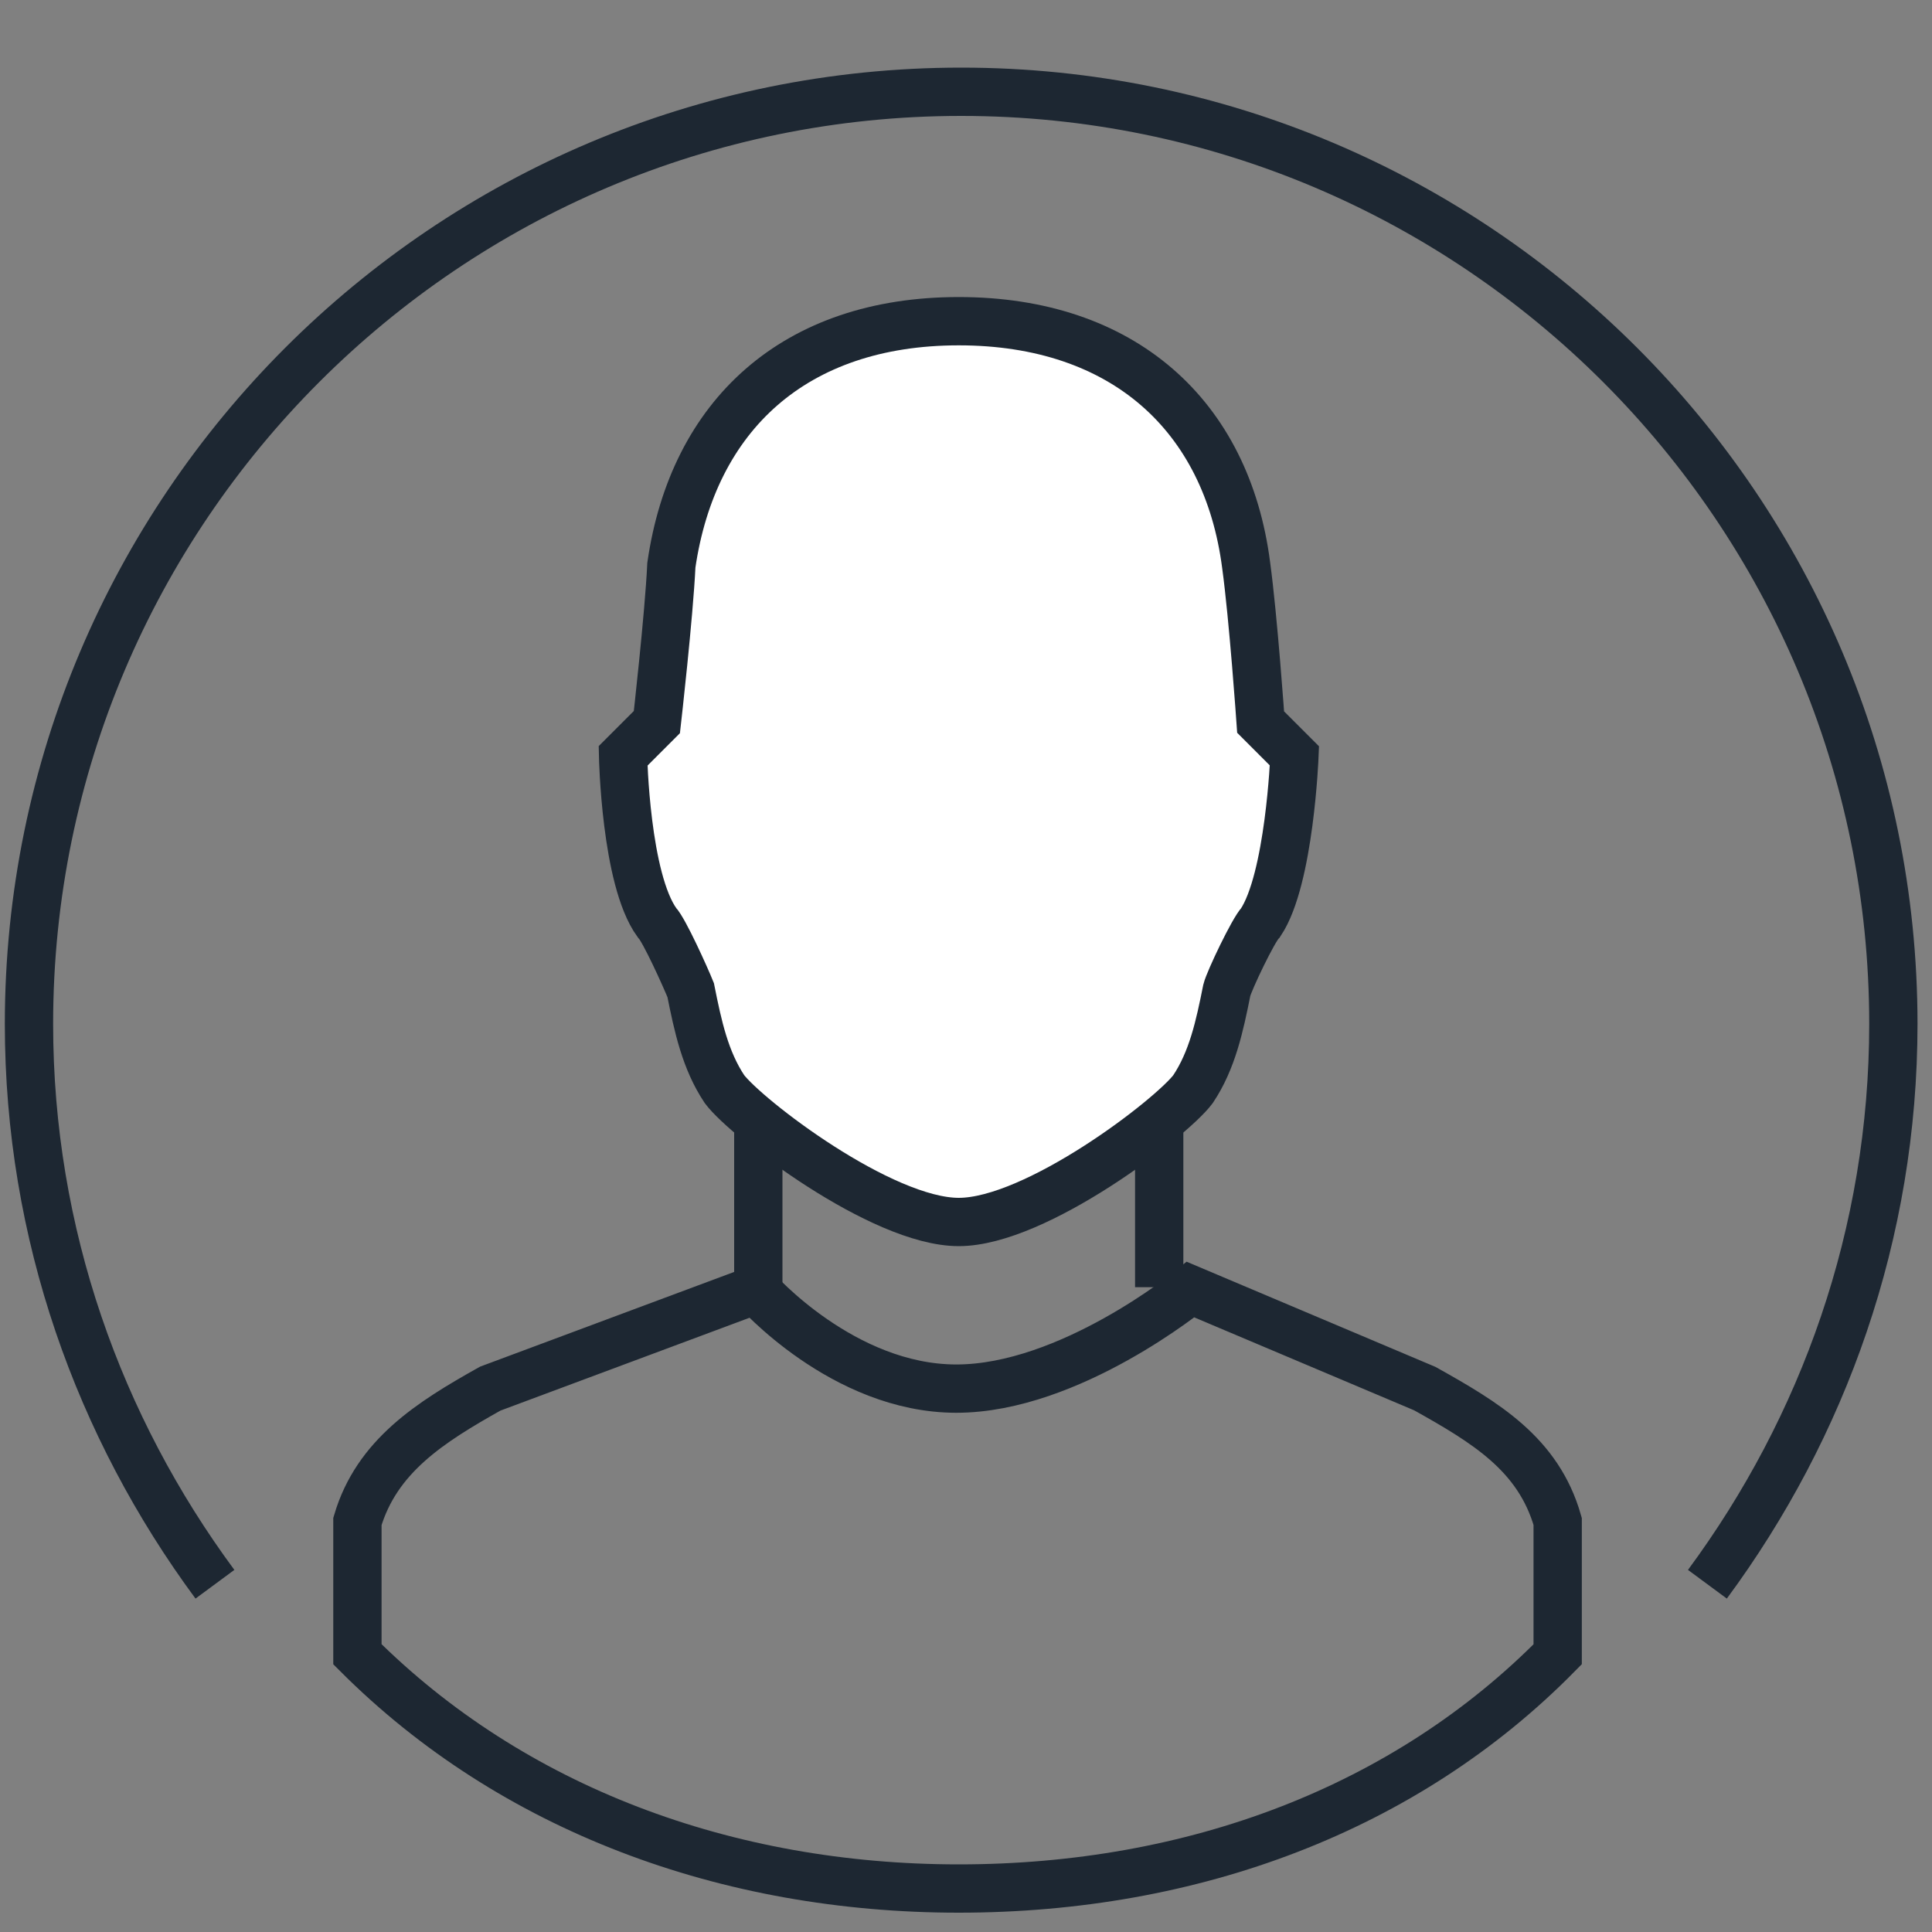
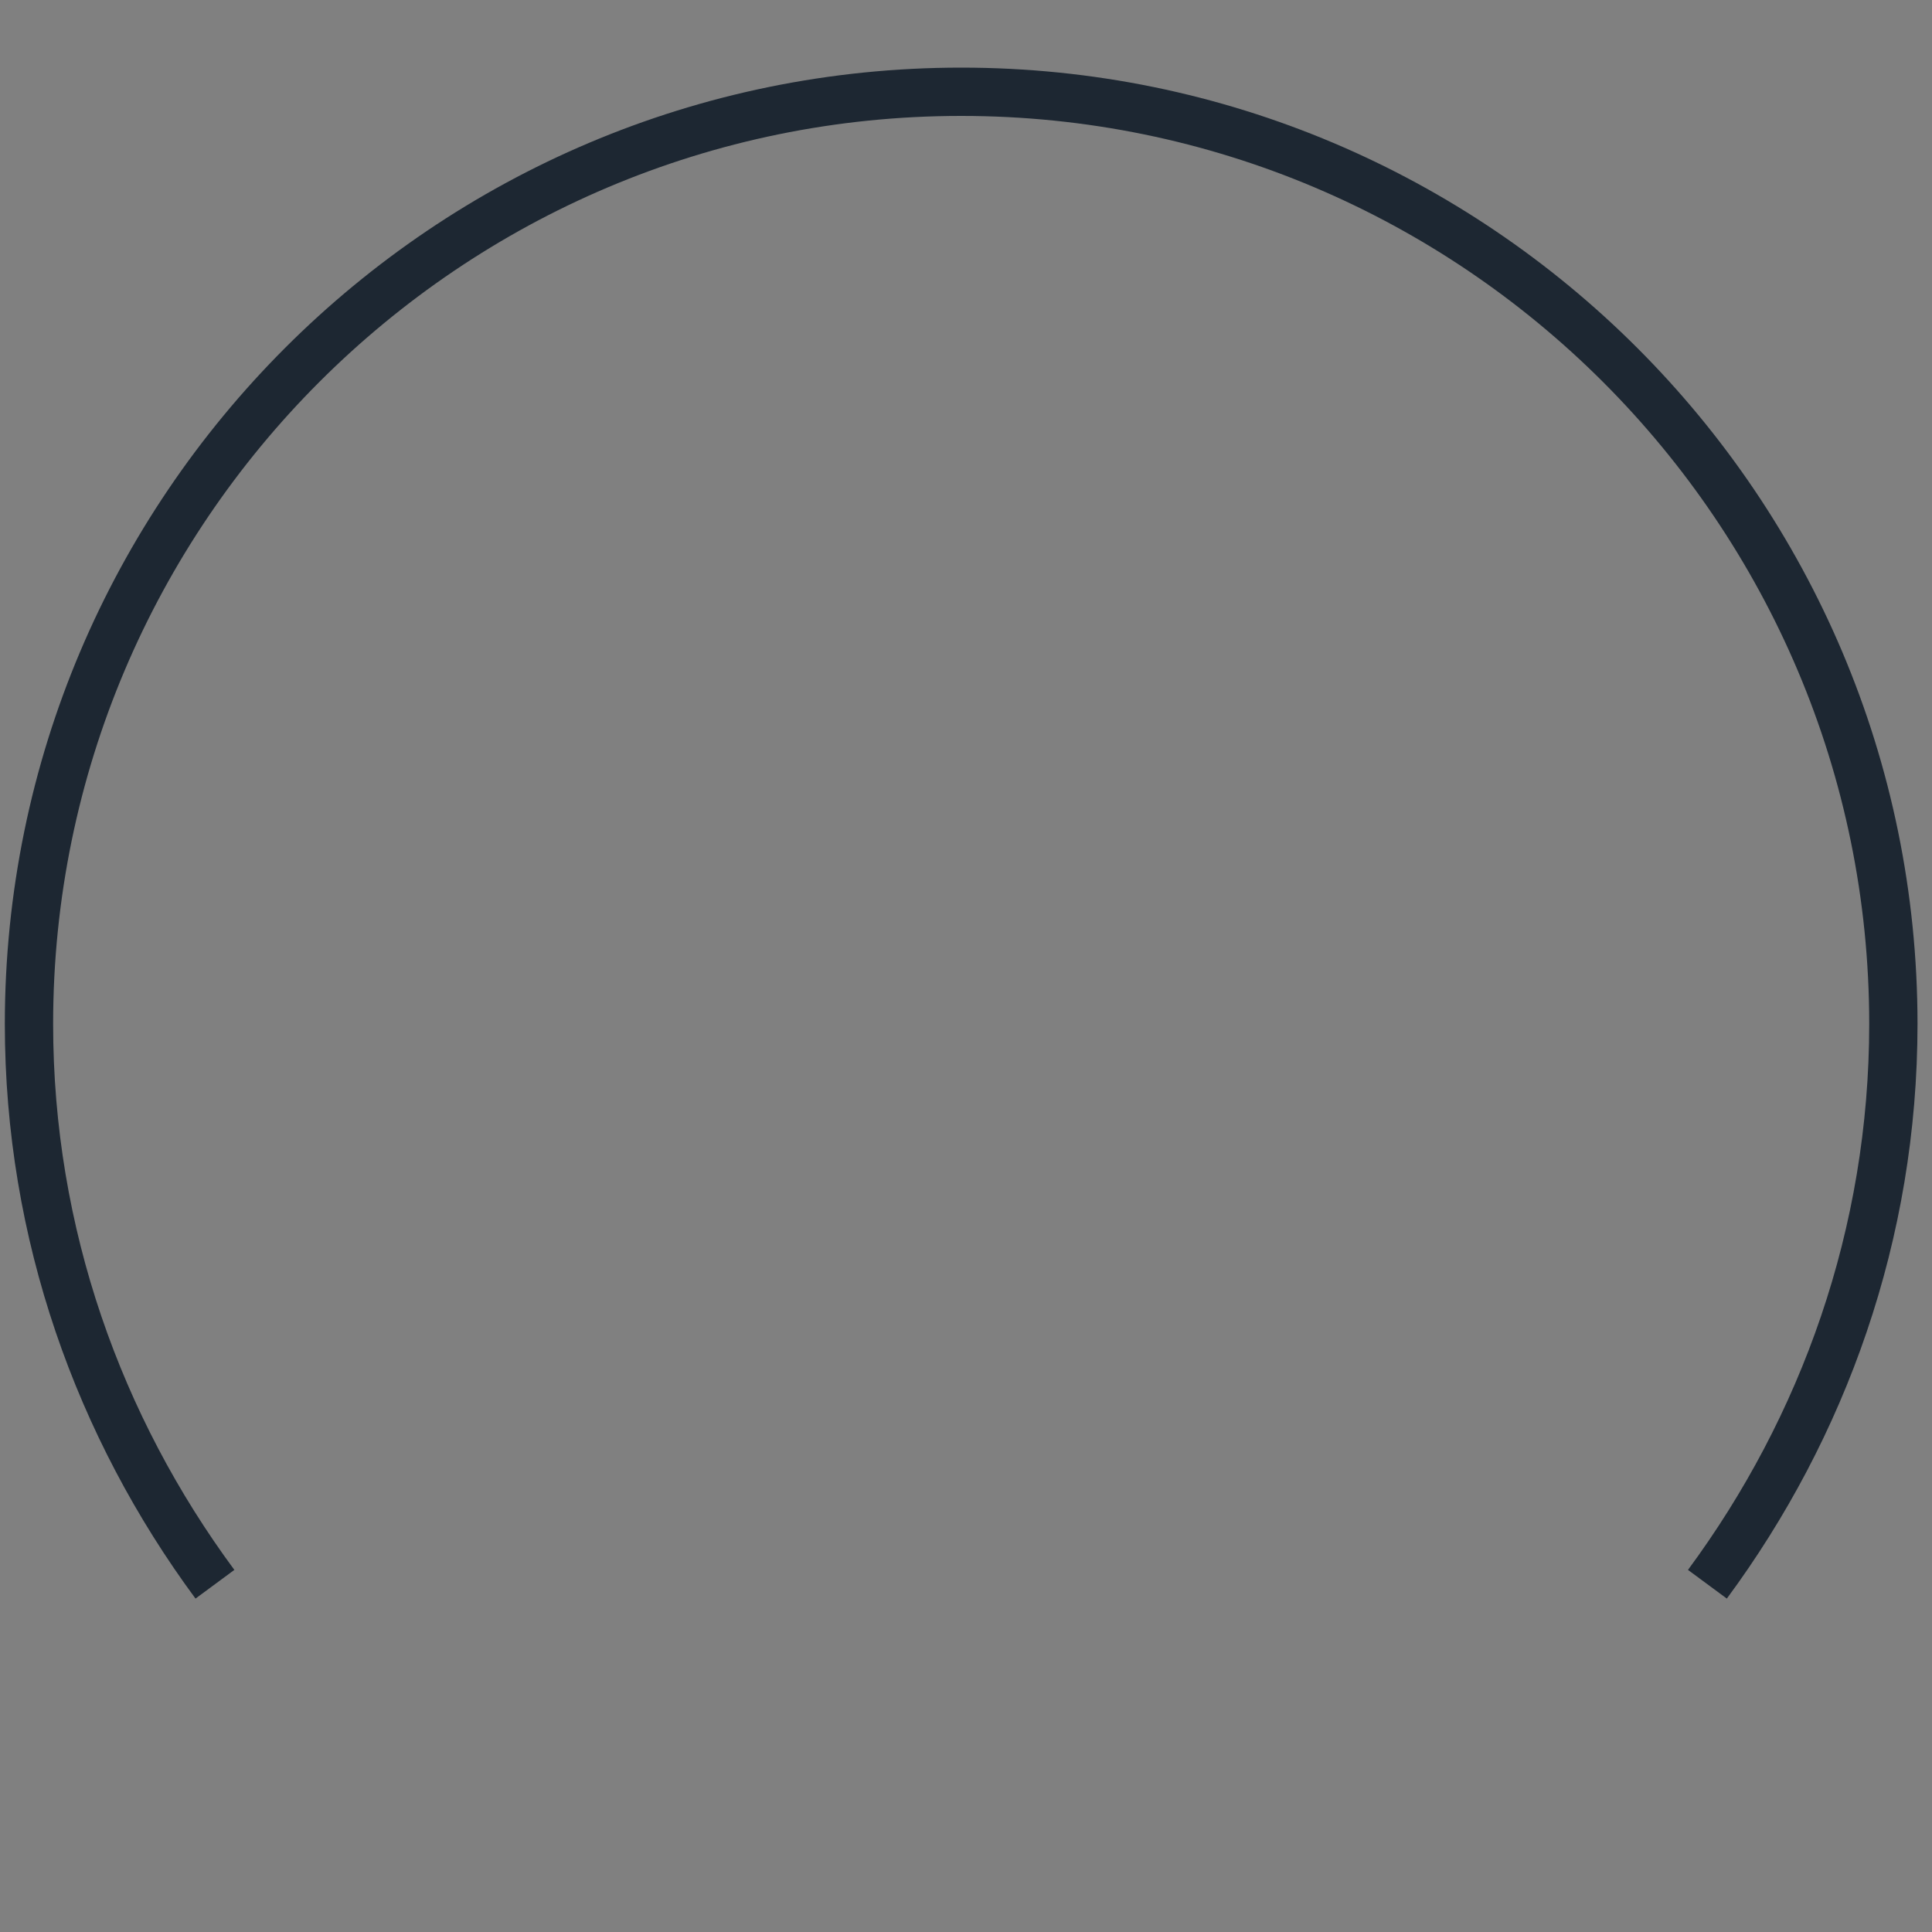
<svg xmlns="http://www.w3.org/2000/svg" version="1.1" id="Layer_1" x="0px" y="0px" viewBox="0 0 80 80" style="enable-background:new 0 0 80 80;" xml:space="preserve">
  <rect x="0" y="0" width="80" height="80" fill="#808080" stroke="none" />
  <style type="text/css">
	.st0{fill:none;stroke:#1D2732;stroke-width:2;stroke-miterlimit:10;}
	.st1{fill:#FFFFFF;stroke:#1D2732;stroke-width:2;stroke-miterlimit:10;}
</style>
  <g>
    <path class="st0" d="M8.9,65.6c-4.8-6.5-7.7-14.5-7.7-23.2c0-21.3,17.3-38.6,38.6-38.6c21.3,0,38.6,17.3,38.6,38.6   c0,8.7-2.9,16.7-7.7,23.2" />
    <g>
-       <path class="st1" d="M39.7,50.6c3.2,0,8.8-4.3,9.7-5.5c0.8-1.2,1.1-2.6,1.4-4.1c0.1-0.4,1.1-2.5,1.4-2.8c1.2-1.8,1.4-6.9,1.4-6.9    l-1.4-1.4c0,0-0.3-4.3-0.6-6.5c-0.8-6.2-5.1-10.1-11.9-10.1s-11,3.9-11.9,10.1c-0.1,2.1-0.6,6.5-0.6,6.5l-1.4,1.4    c0,0,0.1,5.1,1.4,6.9c0.3,0.3,1.2,2.3,1.4,2.8c0.3,1.5,0.6,2.9,1.4,4.1C30.9,46.3,36.5,50.6,39.7,50.6z" />
-       <path class="st0" d="M39.7,78.2c9.7,0,18.5-3.3,24.8-9.7V63c-0.8-2.8-3-4.1-5.5-5.5l-9.7-4.1c0,0-5,4.1-9.7,4.1s-8.3-4.1-8.3-4.1    l-11,4.1c-2.5,1.4-4.7,2.8-5.5,5.5v5.5C21.2,74.9,30.1,78.2,39.7,78.2z" />
      <g>
-         <line class="st0" x1="31.4" y1="53.3" x2="31.4" y2="46.4" />
-       </g>
+         </g>
      <g>
-         <line class="st0" x1="48" y1="53.3" x2="48" y2="46.4" />
-       </g>
+         </g>
    </g>
  </g>
</svg>